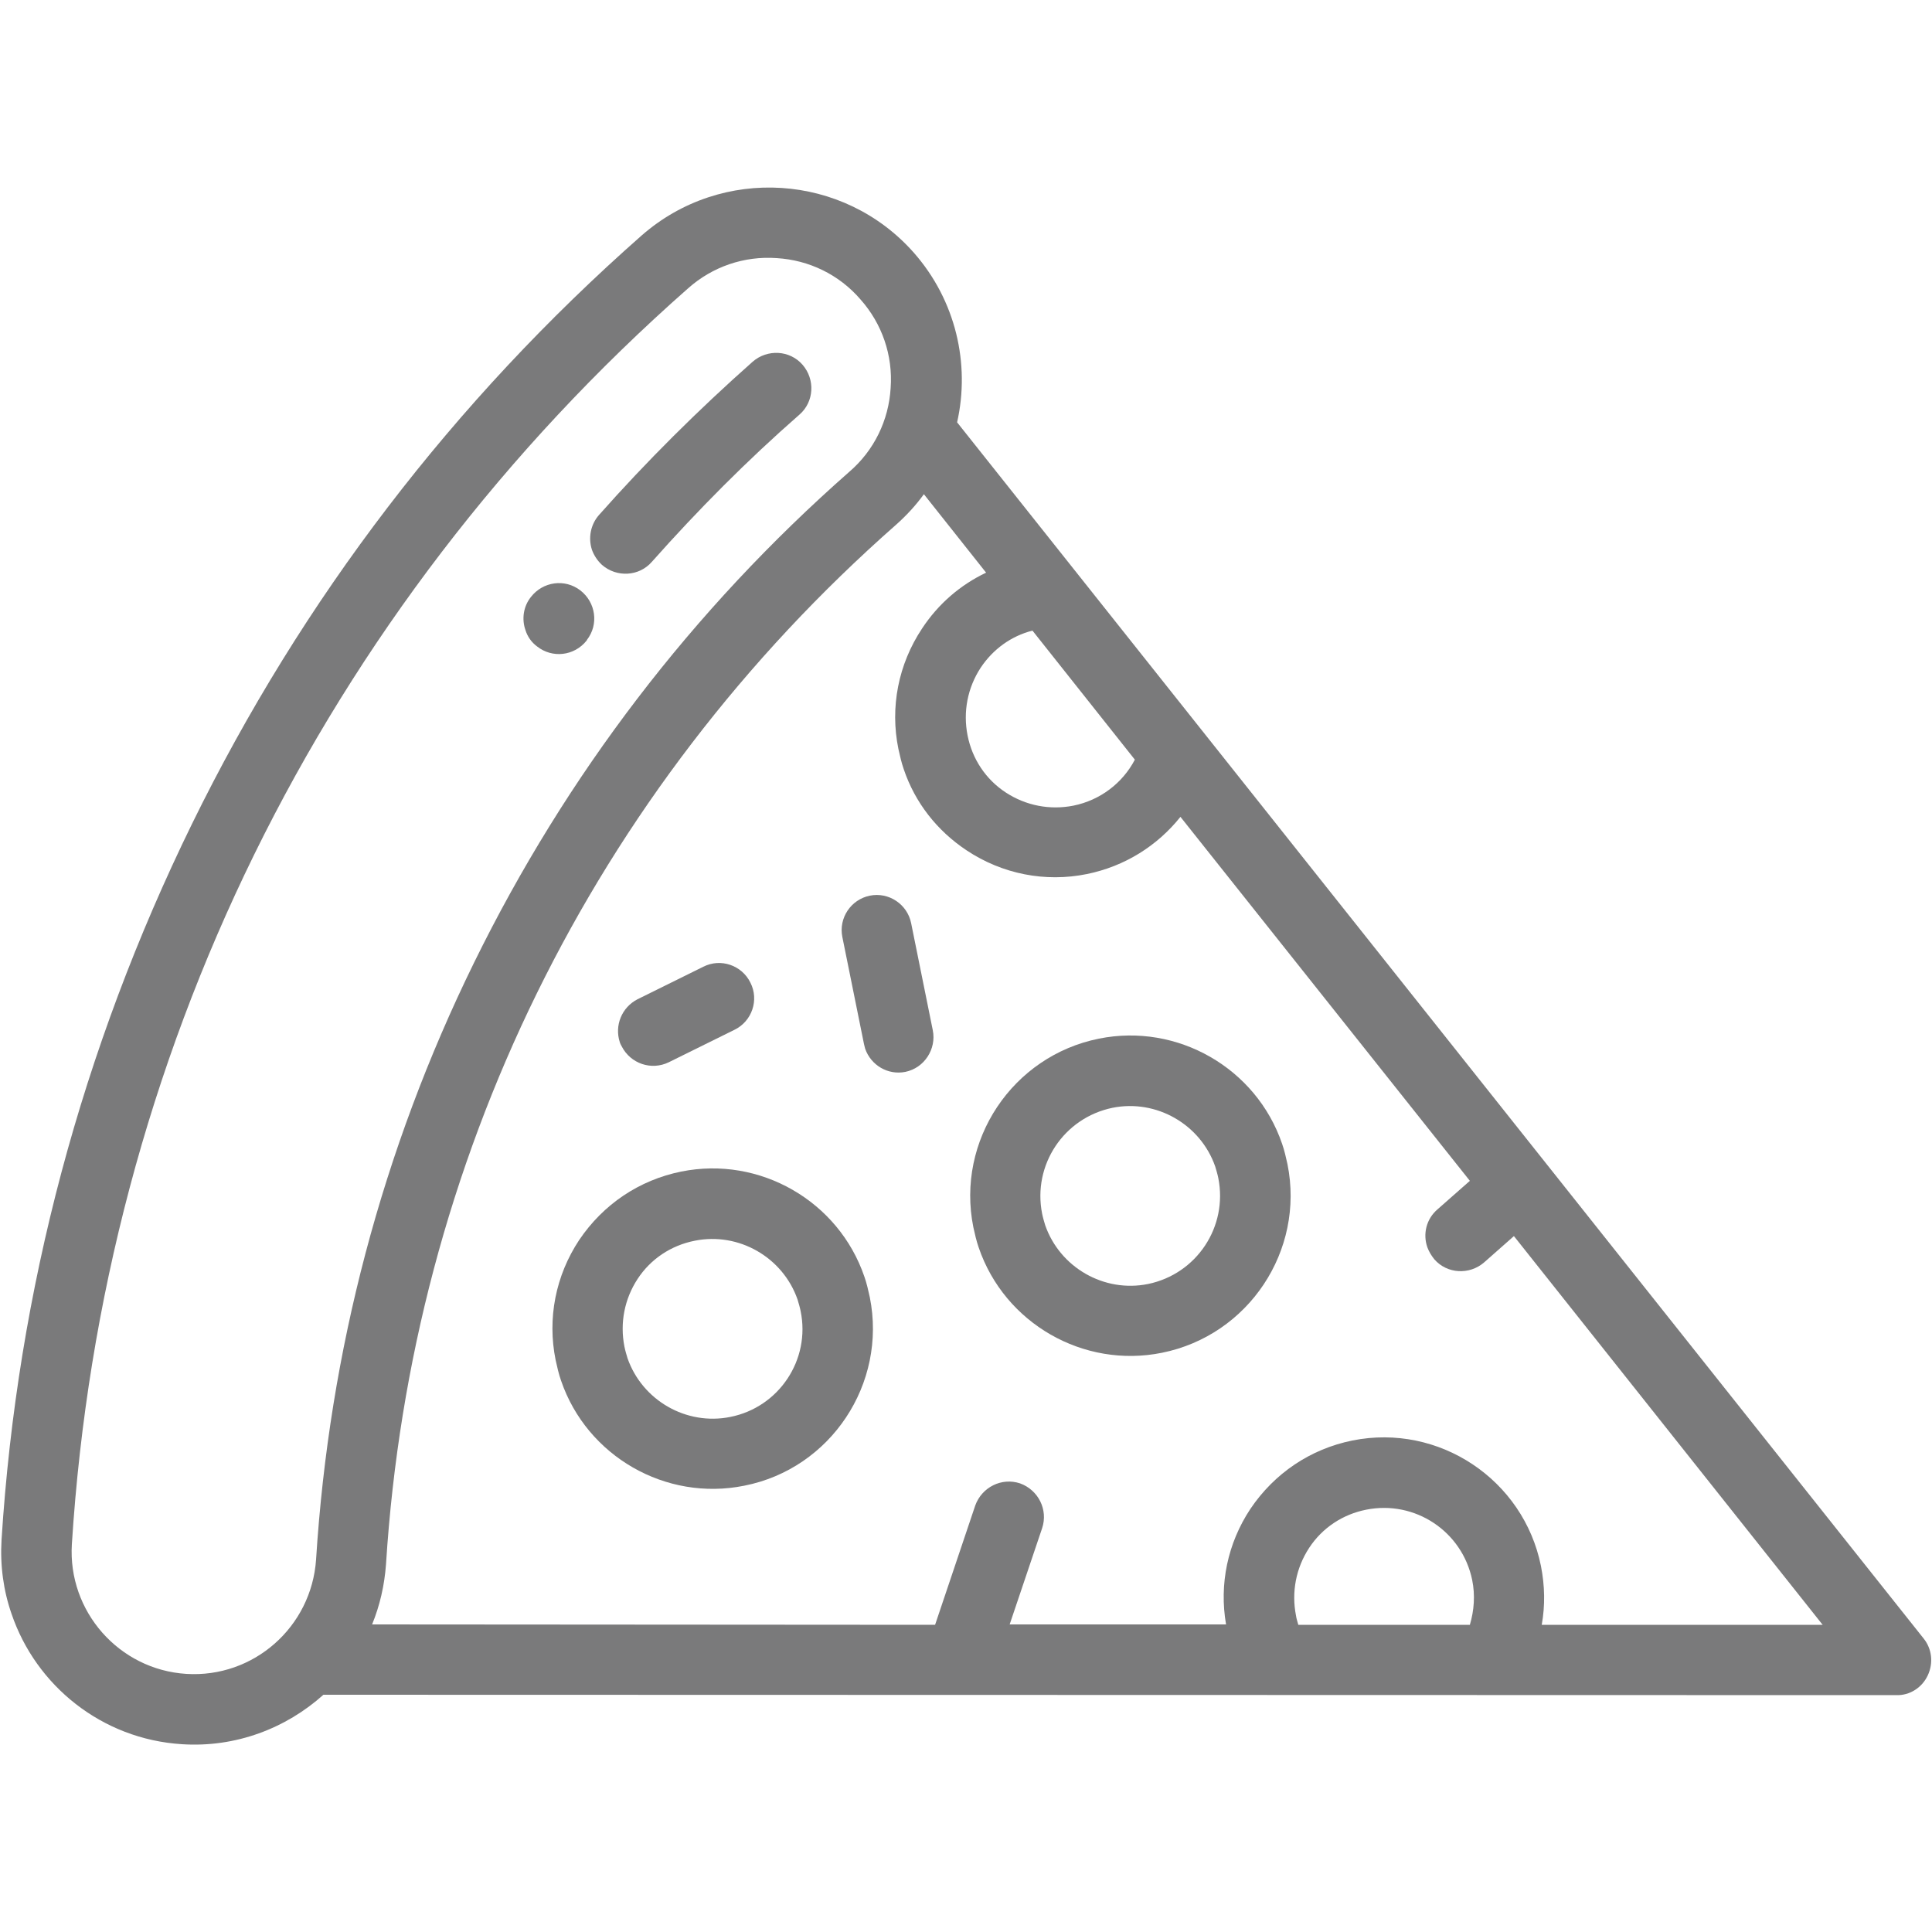
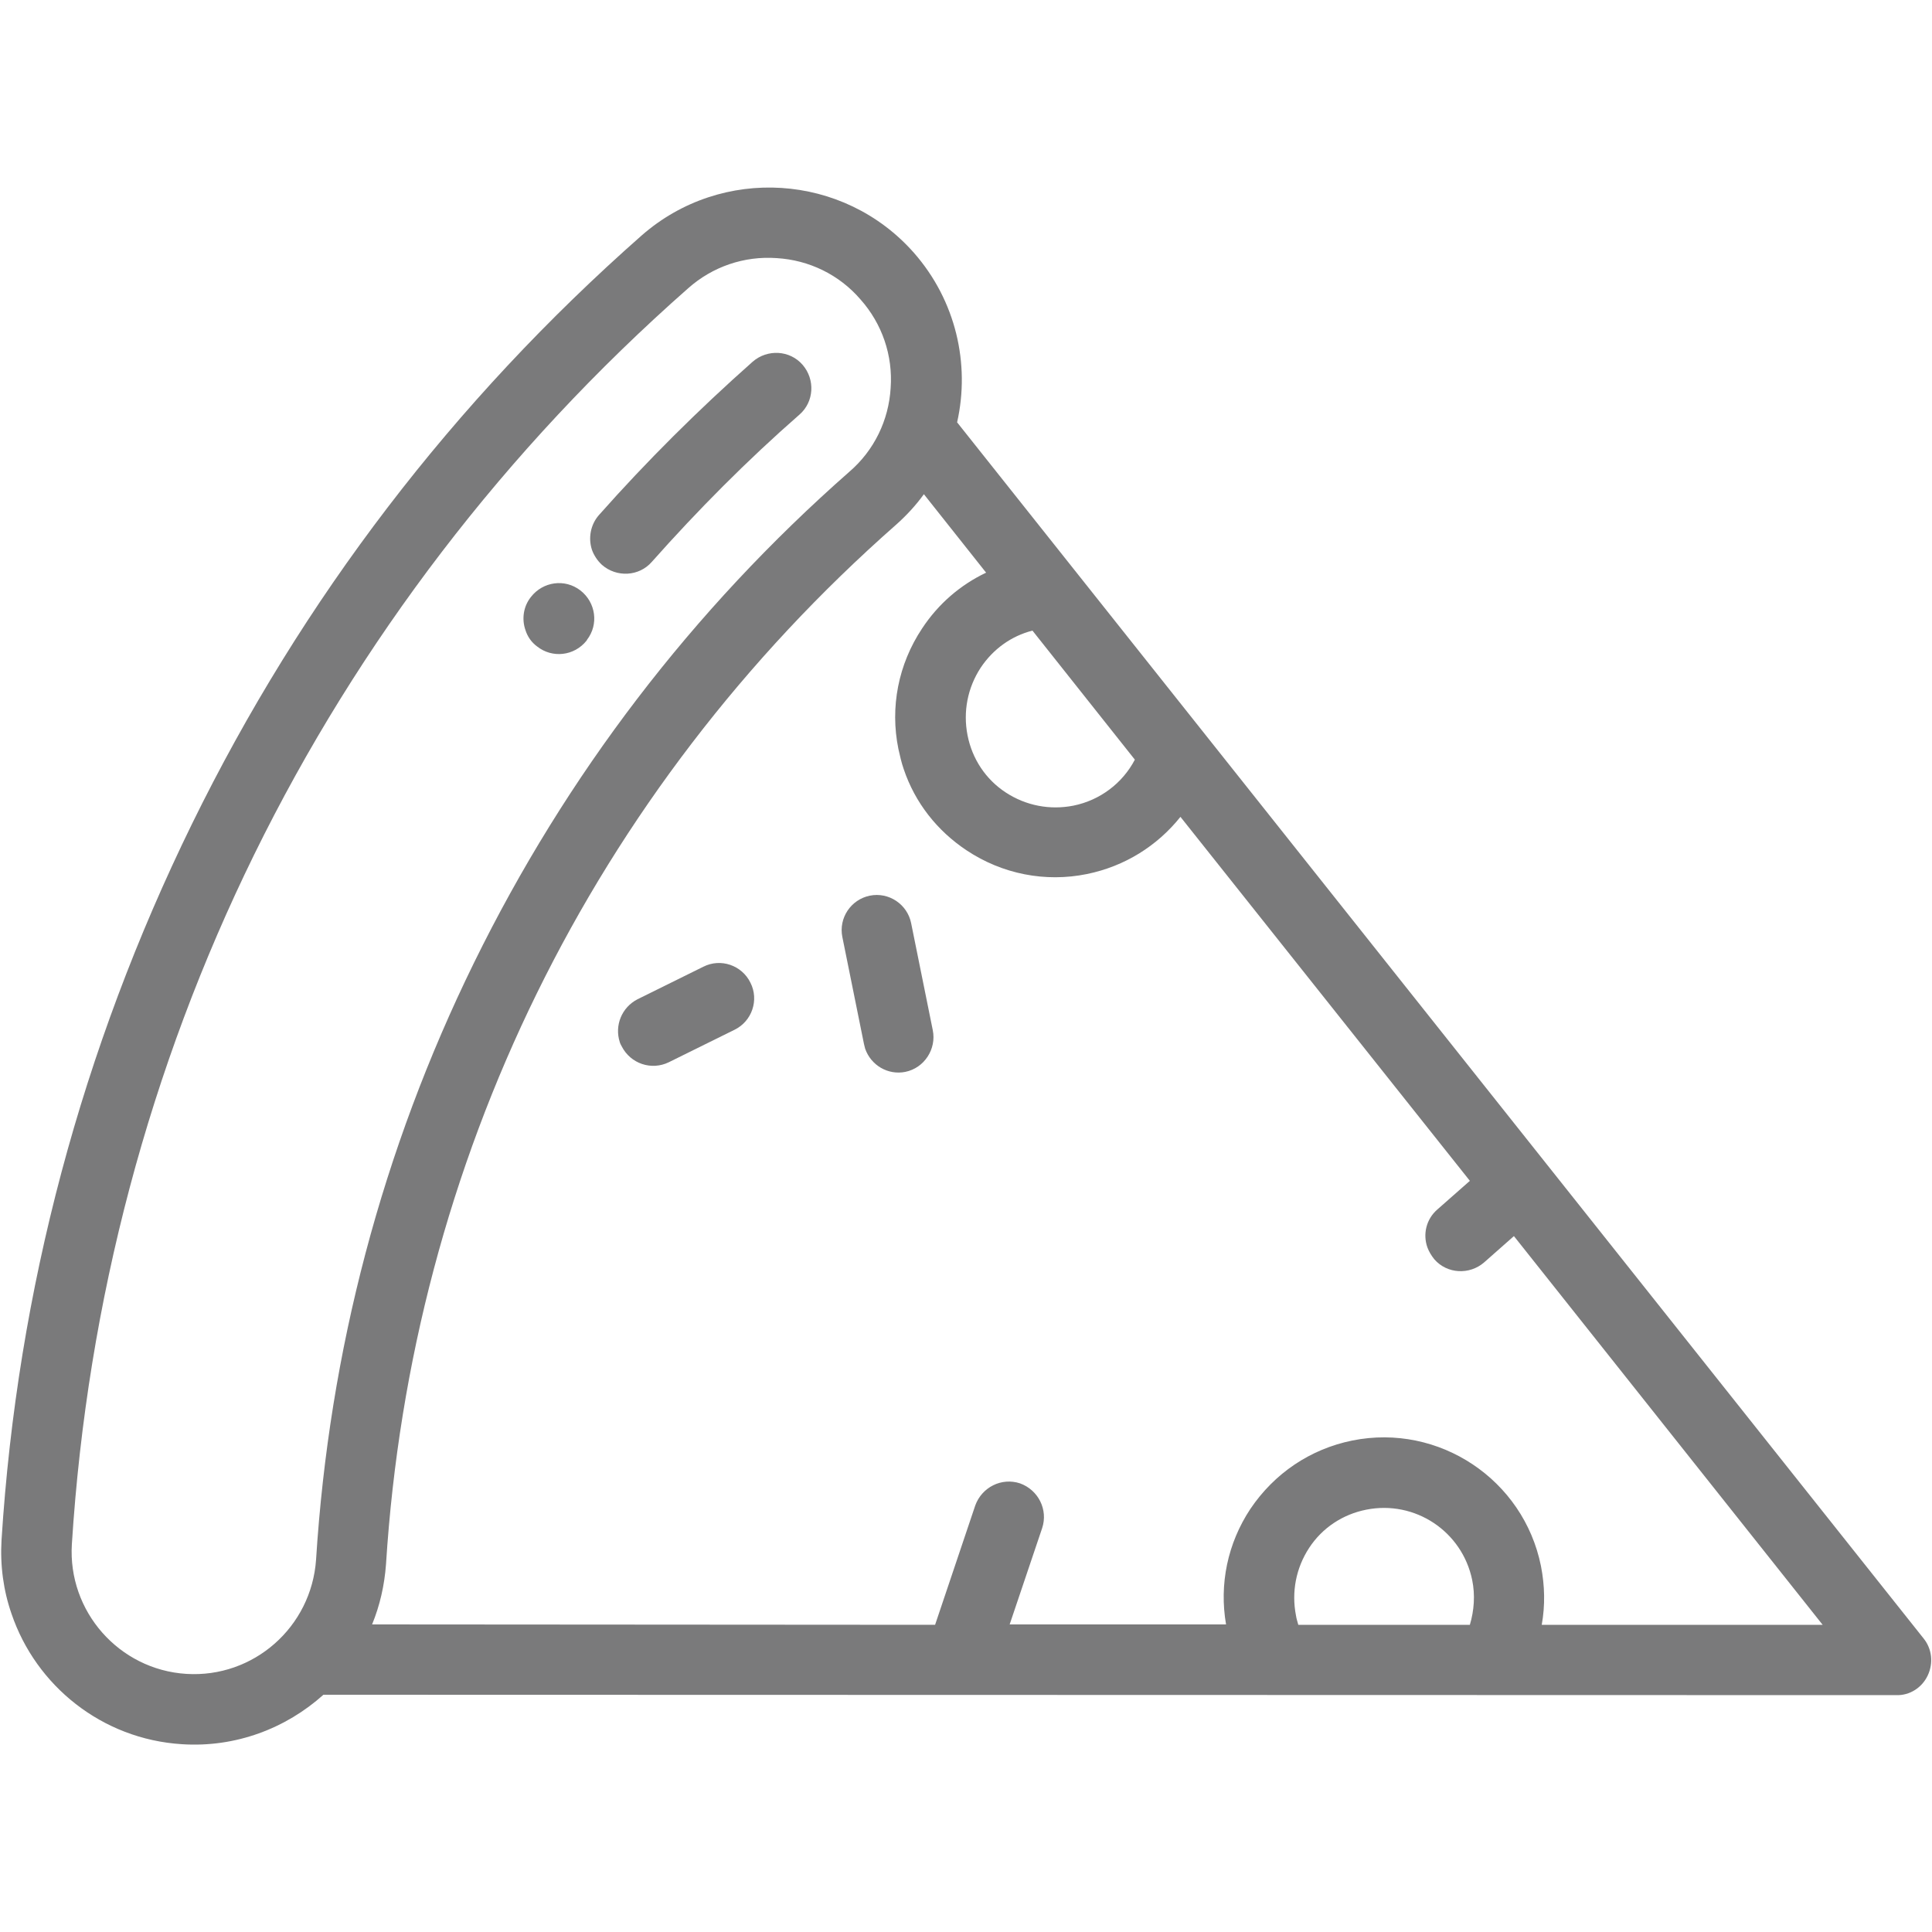
<svg xmlns="http://www.w3.org/2000/svg" version="1.1" x="0px" y="0px" width="500px" height="500px" viewBox="0 0 500 500" style="enable-background:new 0 0 500 500;" xml:space="preserve">
  <style type="text/css">
	.st0{display:none;}
	.st1{display:inline;}
	.st2{fill:#7A7A7B;}
</style>
  <g id="vis" class="st0">
    <g class="st1">
      <g>
        <path class="st2" d="M485.8,13.2C477.1,4.5,461,0,439.9,0c-14.7,0-31.8,2.2-50.5,6.5c-47.7,11.2-98.6,34.8-139.6,65l-1.8,1.3     l-1.7-1.4c-21.1-17.1-49.8-22.2-85.5-15.1C140,60.5,122.3,73.5,108.5,95c-11.1,17.2-19.9,39.8-26.1,67.3     c-10.1,44.3-10.2,85.9-10.2,87.6c0,3.4,1.4,6.6,4,8.9c2.6,2.3,5.9,3.4,9.3,3c0.2,0,23.4-2.5,46.6,1.4l2.9,0.5l-0.5,2.8     c-3.4,19.6-5.6,39.9-6.6,60.2l-0.1,2l-1.9,0.6c-14.7,4.9-55.1,15-111.5,3.7c-0.8-0.2-1.6-0.2-2.4-0.2c-2.7,0-5.4,0.9-7.6,2.7     c-2.8,2.3-4.4,5.6-4.4,9.2c0,30.5,9.9,57.2,27.2,73.2c18.9,17.5,37.3,36,54.8,54.8c16.1,17.3,42.7,27.2,73.2,27.2     c3.6,0,7-1.6,9.2-4.4c2.3-2.8,3.2-6.4,2.5-9.9c-11.3-56.4-1.2-96.7,3.7-111.5l0.6-1.9l2-0.1c12.9-0.6,25.9-1.7,38.6-3.3l2.7-0.3     l0.5,2.7c6.4,36,24.1,65.4,24.9,66.7c2.7,4.4,7.9,6.6,13,5.4c3.3-0.8,82.2-20.3,106.1-77.7c7.4-17.8,11.8-36.6,12.8-54.4l0.1-1.3     l1-0.8c33.8-26.6,65.5-67.1,89.3-114c21.6-42.8,35.3-88.1,37.5-124.3C501.3,43.8,496.5,23.9,485.8,13.2z M99.5,237.1l-3.1,0.1     l0.2-3.1c1.1-19.7,4.7-57.7,16-91.7c12.3-37,30.1-58,52.9-62.6c24.8-5,45-2.9,60,6.2l3.4,2l-3,2.6c-6.1,5.3-12,10.8-17.5,16.3     c-31.6,31.6-54.5,75.5-68,130.7l-0.6,2.6l-2.6-0.5C122.8,237.3,108.8,237,99.5,237.1z M145.2,376.3c-5.3,20-10.5,52.7-4.8,95.1     l0.5,3.9l-3.8-0.6c-16.1-2.7-29-9-37.5-18.1c-17.9-19.3-36.8-38.2-56.1-56.1c-9.1-8.5-15.3-21.4-18.1-37.5l-0.6-3.8l3.9,0.5     c42.5,5.7,75.2,0.5,95.2-4.8l3.5-0.9l0.1,4c0.1,4.3,0.2,7.7,3.6,11.1c3.4,3.4,7,3.5,10.8,3.6l4.3,0.1L145.2,376.3z M344.5,333.5     c-1.8,7.7-4.4,15.4-7.5,23c-3.2,7.6-7.9,14.9-14.1,21.7c-6.2,6.8-13.9,13.2-23.1,19.1c-15,9.6-30.8,15.9-41.3,19.5l-2.4,0.8     l-1.1-2.3c-5.5-11.2-12.7-28.5-16.2-47.6l-0.5-2.8l2.8-0.5c37.5-7.2,71-18.6,99.3-34l5.7-3.1L344.5,333.5z M428.5,206.8     c-21.7,36.3-49.9,69-75.4,87.4c-12.6,9.1-26.9,17.2-42.8,24.1c-15.9,7-33.3,12.9-52.2,17.6c-32.7,8.3-68.7,12.7-104.1,12.9     l-2.9,0l0-2.9c0.2-28.8,3.2-72.9,16.9-118.9c12.9-43.4,32.2-78.1,57.3-103.2c19.4-19.4,42.2-37,67.9-52.3l3.2-1.9l1,3.6     c7.6,26.4,25.4,54.5,50,79.1c24.6,24.6,52.9,42.4,79.5,50.2l3.6,1L428.5,206.8z M475.5,73.1c-2.6,31.5-14.4,70.4-32.3,106.7l-1,2     l-2.2-0.5c-23.9-4.9-51.5-21.6-75.6-45.6c-24.1-24.1-40.8-51.6-45.8-75.6l-0.5-2.2l2-1c62.3-30.7,107.8-33.1,120.3-33.1     c16.3,0,25.4,3.2,28.4,6.2C473.5,34.6,477.6,48.3,475.5,73.1z" />
      </g>
      <g>
        <path class="st2" d="M407.4,85.6c-3.8,2.8-8.6,3.1-12.7,0.9c-2.7-1.4-4.8-4-5.8-7c-0.9-3.1-0.6-6.3,0.9-9.2     c1.4-2.8,4.1-5,7.4-5.8c1-0.3,2.1-0.4,3.1-0.4c2.3,0,4.6,0.7,6.6,2c2.6,1.7,4.4,4.4,5.1,7.6C412.9,78.4,411.1,82.8,407.4,85.6z" />
      </g>
    </g>
  </g>
  <g id="sla" class="st0">
    <g class="st1">
      <g>
        <g>
          <path class="st2" d="M481.2,233.5c-5.2-6.4-7-15-4.9-22.9c12.4-46.9-6.7-96.1-47.5-122.4c-35.5-22.9-80.2-23.9-116.7-2.7      c-4.5,2.6-6,8.4-3.4,12.9c1.3,2.2,3.3,3.7,5.8,4.4c2.4,0.6,5,0.3,7.2-1C352,84.2,389.1,85,418.6,104      c33.9,21.9,49.7,62.7,39.4,101.7c-3.6,13.7-0.5,28.5,8.4,39.6c20.5,25.6,22.4,61.3,4.6,88.9c-22.1,34.3-57.8,34.7-59.2,34.7      c-0.2,0-32.8,2.4-74.5,15.4c-24,7.5-46.4,17-66.7,28.3c11.8-21.4,22.8-41.9,32.9-60.9c30-14,61-21.7,92.2-22.8      c5.2-0.2,9.3-4.6,9.1-9.8c-0.2-5.2-4.5-9.3-9.8-9.1c-26.1,0.9-52.2,6.2-77.8,15.5c10.2-19.7,19-37.4,26.4-52.8      c16-4.9,33.1-7.6,51-8.2c2.5-0.1,4.9-1.1,6.6-3c1.7-1.8,2.6-4.2,2.5-6.8c-0.2-5.2-4.6-9.3-9.7-9.1c-11.5,0.4-22.8,1.6-33.7,3.6      c8.5-14.2,12.9-30.1,13.2-47.3c0.5-41-25.1-77.5-63.7-91c-7.8-2.7-13.9-9-16.3-16.9c-14.4-46.3-56.6-77.9-105.1-78.6      c-20-0.3-39.6,4.8-56.9,14.7c-2.2,1.2-3.8,3.3-4.4,5.7c-0.7,2.4-0.3,5,0.9,7.2c1.2,2.2,3.3,3.8,5.7,4.4c2.4,0.7,5,0.3,7.2-0.9      c14.3-8.2,30.6-12.4,47.2-12.2c40.3,0.5,75.4,26.8,87.4,65.3c4.2,13.5,14.7,24.4,28.2,29.1c31,10.8,51.5,40.1,51.1,72.9      c-0.6,41.1-30.6,60.1-31.9,60.9c-0.2,0.1-26.4,19.2-55,52.6c-16.4,19.1-30.3,39-41.6,59.4c-1.4-24.2-2.9-47.4-4.4-68.9      c18-27.9,40.2-50.9,66.1-68.4c2.1-1.4,3.5-3.6,4-6c0.5-2.5,0-5-1.5-7.1c-1.4-2.1-3.5-3.5-6-4c-2.5-0.5-5,0-7.1,1.4      c-21.6,14.6-41,32.9-57.8,54.5c-1.1-13.3-2.2-25.8-3.4-37.2c-0.8-7.5-1.5-14.8-2.3-21.6c10.9-12.5,24-24,38.9-34      c2.1-1.4,3.5-3.5,4-6c0.5-2.5,0-5-1.4-7.1c-1.4-2.1-3.5-3.5-6-4c-2.5-0.5-5,0-7.1,1.4c-11.5,7.7-22.1,16-31.6,24.5      c-1.2-8.7-2.5-16.4-3.8-22.9c-4.3-22.4-9-35.4-20.1-35.6h-0.2c-11,0-16,12.8-20.9,35c-1.5,6.6-3,14.6-4.5,23.7      c-9.2-9.4-19.5-18.3-30.8-26.3c-2.1-1.5-4.6-2-7-1.6c-2.5,0.4-4.7,1.8-6.1,3.8c-1.5,2.1-2,4.6-1.6,7.1s1.8,4.7,3.8,6.1      c14.6,10.4,27.4,22.2,38,35.1c-1,6.8-1.9,14.1-2.9,21.5c-1.4,11.4-2.9,23.9-4.4,37.1c-16.2-22-35.1-40.8-56.2-56      c-2-1.5-4.5-2.1-7-1.6c-2.5,0.4-4.7,1.8-6.2,3.8c-1.5,2.1-2,4.6-1.6,7c0.4,2.5,1.8,4.7,3.8,6.1c25.4,18.2,47,41.8,64.2,70.1      c-2.2,21.5-4.3,44.6-6.3,68.9c-10.8-20.8-24.2-41.1-39.9-60.5c-27.5-33.8-52.8-53.5-53-53.7c-0.2-0.1-0.3-0.2-0.5-0.3      c-1.2-0.8-30.8-20.7-30.2-61.7c0.4-32.8,21.8-61.5,53-71.5c13.6-4.3,24.4-14.9,28.9-28.3c4.2-12.2,10.7-23.3,19.5-32.9      c3.5-3.8,3.3-9.8-0.6-13.4c-1.9-1.7-4.3-2.6-6.8-2.5c-2.5,0.1-4.8,1.2-6.6,3C93.8,63.1,85.8,76.4,80.8,91.2      c-2.6,7.8-8.9,13.9-16.8,16.4C25,120-1.6,155.8-2.1,196.8c-0.7,49.3,34.1,74.6,38.4,77.5c1.3,1,24.8,19.8,50,50.8      c41.5,51.2,56.6,97.2,62,126.9c2.8,15.3,15.4,26.9,30.9,28.3c5,2.7,10.7,4.1,16.4,4.1c9.4,0,18.5-3.9,25-10.6      c72.8-75.8,188.4-85.9,191.6-86.1c5.2-0.1,48.2-2.1,74.9-43.4c10.2-15.8,15.2-33.7,15.2-51.5      C502.1,271.8,495.1,250.8,481.2,233.5z M209,410.9c-2.5,6.4-4.6,12.8-6.6,19.2c-1.9,6.4-3.5,12.7-4.8,19      c-1.5,7.3-8,12.5-15.4,12.5H182c-7.5-0.1-13.9-5.5-15.2-12.9c-2.3-12.7-5.8-25.7-10.3-38.6c2.7-35.4,8.3-103,15.4-161.2      c5.9-48,10.7-72.9,14.2-85.7c3.1,12.9,7.3,37.9,11.8,86.1C203.5,307.7,207.2,375.4,209,410.9z M215.7,452.1      c7.1-31.3,29.1-98,94.7-155c-25.6,50.8-56.7,107.1-73.6,137.4C229.3,440,222.3,446,215.7,452.1z" />
        </g>
      </g>
    </g>
  </g>
  <g id="vlees" class="st0">
    <g class="st1">
      <g>
-         <path class="st2" d="M443.2,79.7c-36.4-36.1-84-56-134.3-56h-0.8c-44.1,0.2-85.4,14.9-119.4,42.5     c-32.5,26.4-55.8,63.1-65.6,103.4c-4.7,19.4-20.3,34.1-39.7,37.4c-23.2,3.9-44.1,15.7-58.9,33.2c-16.1,19-24.4,44-24.2,72.3     c-0.1,40.8-0.2,44.5-0.2,46.4c0,1.4,0,1.4,0,21.4v17.9c0,43.1,35.1,78.1,78.1,78.1h230.6c47.5,0,96.8-14.7,135.3-40.4     c34.4-22.9,55.8-51.8,55.8-75.3c0,0,0-144.7,0-146.1C499.9,163.9,479.7,116,443.2,79.7z M481.5,360.6c0,17.6-19.7,41.8-50.2,61.5     c-20.6,13.3-64,35.7-122.5,35.7H78.3c-32.9,0-59.7-26.8-59.7-59.7v-4.7c0-5.7,0-5.7,0-9.8l0.1-18.2l9.9,10.2     c19,19.5,44.5,30.3,71.7,30.3h208.5c66.1,0,126.6-33.4,161.9-89.4l10.7-17V360.6z M431.1,336.8c-32.6,32.7-76,50.7-122.2,50.7     H100.3c-42.6,0-78.4-33.3-81.5-75.7l0-0.2v-0.2c0.1-23.4,6.9-43.8,19.7-59.1c12-14.3,28.6-23.7,48-26.9     c13.3-2.3,25.3-8.4,34.8-17.3c9.5-8.9,16.5-20.6,19.7-33.9c18.8-77.3,87.5-131.5,167.1-131.8h0.7c45.5,0,88.7,18.1,121.5,50.9     c32.9,32.8,51,75.9,51.1,121.4C481.6,260.7,463.7,304.2,431.1,336.8z" />
-       </g>
+         </g>
      <g>
        <path class="st2" d="M310,81.4c-29.1,0-56.6,8.9-79.7,25.7c-22.3,16.3-39.1,38.8-48.4,65.1c-16.5,46.4-53.2,81.7-98.3,94.2     c-20.7,5.8-30.8,19.4-30.8,41.6c0,24.8,20.2,44.9,44.9,44.9h131.5c69.1,0,83.9,0,86.2-0.1c0.1,0,0.2,0,0.3,0l0.6-0.1     c72.5-3.4,129.4-63,129.4-135.6C445.8,142.3,384.9,81.4,310,81.4z M314.1,334.4l-0.1,0c-0.7,0.1-0.8,0.1-44.4,0.1h-38l-133.8,0     c-14.6,0-26.4-11.9-26.4-26.4c0-15.9,6.3-20.8,17.2-23.8c25.4-7.1,48.5-20.5,67.5-38.7c19-18.2,34-41.1,43.2-67.2     c16.9-47.7,60.4-78.5,110.7-78.5c64.7,0,117.3,52.6,117.3,117.3C427.3,280.7,377.6,332.2,314.1,334.4z" />
      </g>
      <g>
        <path class="st2" d="M325.2,148.6c-22.8,0-41.3,18.5-41.3,41.3s18.5,41.3,41.3,41.3c22.7,0,41.3-18.5,41.3-41.3     S347.9,148.6,325.2,148.6z M325.2,212.7c-12.6,0-22.8-10.2-22.8-22.8c0-12.6,10.2-22.8,22.8-22.8c12.6,0,22.8,10.2,22.8,22.8     C348,202.4,337.8,212.7,325.2,212.7z" />
      </g>
    </g>
  </g>
  <g id="pizza">
    <g>
      <g>
        <g>
          <path class="st2" d="M498.9,433.6c1.5-3.2,1.1-6.9-1.1-9.6L247.7,109.3c3.4-15.1-0.3-31.5-11.2-43.9      c-18.2-20.6-49.7-22.6-70.4-4.5C117.4,103.8,78.2,155,49.7,213.2S4.5,333.8,0.4,398.5C0,405.2,0.9,411.7,3,417.7      c6.3,18.5,23.3,32.4,44.1,33.7c13.9,0.9,26.9-4.1,36.6-12.8l407.1,0.1C494.2,438.8,497.4,436.8,498.9,433.6z M267.2,163.2      l26.5,33.4c-3.2,6.1-9,10.5-15.9,11.9c-6.1,1.2-12.3,0-17.5-3.4c-5.2-3.4-8.7-8.7-9.9-14.8c-1.2-6.1,0-12.3,3.4-17.5      C257,168,261.7,164.6,267.2,163.2z M48.2,433.2c-17.4-1.1-30.7-16.2-29.6-33.6c8-126.1,64.7-241.5,159.5-325      c6.3-5.6,14.5-8.4,22.9-7.8c8.4,0.5,16.2,4.3,21.7,10.7c5.6,6.3,8.4,14.5,7.8,22.9c-0.5,8.4-4.3,16.2-10.7,21.7      c-40.6,35.7-73.3,78.5-97.1,127S85.2,349.7,81.8,403.6C80.6,421.1,65.6,434.3,48.2,433.2z M336,420.5c-0.2-0.8-0.5-1.6-0.6-2.4      c-1.2-6.1,0-12.3,3.4-17.5c3.4-5.2,8.7-8.7,14.8-9.9c12.6-2.5,24.8,5.6,27.4,18.2c0.8,3.9,0.5,7.9-0.6,11.6L336,420.5z       M399,420.5c0.9-5,0.8-10.1-0.2-15.2c-4.5-22.4-26.4-37-48.8-32.5c-10.9,2.2-20.2,8.5-26.4,17.7c-5.9,8.9-8.1,19.5-6.3,29.9      l-56,0l8.4-24.9c1.6-4.8-1-9.9-5.7-11.6c-4.8-1.6-9.9,1-11.6,5.7L242,420.5l-145.7-0.1c2-4.9,3.2-10.1,3.6-15.6      c6.6-104.4,53.5-199.9,132-269c2.7-2.4,5.1-5,7.2-7.9l16.1,20.3c-6.7,3.2-12.4,8.1-16.6,14.5c-6.1,9.2-8.3,20.3-6.1,31.1      c0.4,1.8,0.8,3.6,1.4,5.3c2.9,8.6,8.6,15.9,16.3,21c9.2,6.1,20.3,8.3,31.1,6.1c9.8-2,18.2-7.3,24.2-14.8l74.9,94.2l-8.4,7.4      c-2.9,2.5-3.8,6.4-2.6,9.8c0.4,1.1,1,2.1,1.8,3.1c3.3,3.8,9.1,4.1,12.9,0.8l7.7-6.8l79.9,100.6L399,420.5z" />
        </g>
      </g>
      <g>
        <g>
-           <path class="st2" d="M151.8,165.8c0,0,0.1-0.1,0.1-0.2c3.1-4,2.3-9.7-1.7-12.8c-4-3.1-9.7-2.3-12.8,1.7c-2,2.5-2.4,5.8-1.4,8.6      c0.5,1.6,1.5,3.1,3,4.2C142.9,170.4,148.6,169.8,151.8,165.8z" />
+           <path class="st2" d="M151.8,165.8c0,0,0.1-0.1,0.1-0.2c3.1-4,2.3-9.7-1.7-12.8c-4-3.1-9.7-2.3-12.8,1.7c-2,2.5-2.4,5.8-1.4,8.6      c0.5,1.6,1.5,3.1,3,4.2C142.9,170.4,148.6,169.8,151.8,165.8" />
        </g>
      </g>
      <g>
        <g>
          <path class="st2" d="M168.7,145.4c11.9-13.4,24.7-26.3,38.2-38.1c3.8-3.3,4.1-9.1,0.8-12.9c-3.3-3.8-9.1-4.1-12.9-0.8      c-14,12.4-27.4,25.7-39.8,39.7c-2.2,2.5-2.8,6-1.8,9c0.5,1.4,1.4,2.8,2.6,3.9C159.6,149.5,165.4,149.2,168.7,145.4z" />
        </g>
      </g>
      <g>
        <g>
-           <path class="st2" d="M333.2,301.3c-0.4-1.8-0.8-3.6-1.4-5.3c-6.7-19.6-27.1-31.3-47.4-27.2c-22.4,4.5-37,26.4-32.5,48.8      c0.4,1.8,0.8,3.6,1.4,5.3c6.7,19.6,27.1,31.3,47.4,27.2C323.1,345.6,337.7,323.7,333.2,301.3z M297.1,332.3      c-11.4,2.3-22.8-4.3-26.6-15.2c-0.3-1-0.6-2-0.8-3c-2.5-12.6,5.6-24.8,18.2-27.4c11.4-2.3,22.8,4.3,26.6,15.2c0.3,1,0.6,2,0.8,3      C317.8,317.5,309.7,329.7,297.1,332.3z" />
-         </g>
+           </g>
      </g>
      <g>
        <g>
-           <path class="st2" d="M225.1,335.7c-0.4-1.8-0.8-3.6-1.4-5.3c-6.7-19.6-27.1-31.3-47.4-27.2c-10.9,2.2-20.2,8.5-26.4,17.7      c-6.1,9.2-8.3,20.3-6.1,31.1c0.4,1.8,0.8,3.6,1.4,5.3c6.7,19.6,27.1,31.3,47.4,27.2C215,380.1,229.6,358.1,225.1,335.7z       M189,366.7c-11.4,2.3-22.8-4.3-26.6-15.2c-0.3-1-0.6-2-0.8-3c-1.2-6.1,0-12.3,3.4-17.5s8.7-8.7,14.8-9.9      c11.4-2.3,22.8,4.3,26.6,15.2c0.3,1,0.6,2,0.8,3C209.8,351.9,201.6,364.2,189,366.7z" />
-         </g>
+           </g>
      </g>
      <g>
        <g>
          <path class="st2" d="M241.4,266.6l-5.6-27.7c-1-4.9-5.8-8.1-10.7-7.1c-4.9,1-8.1,5.8-7.1,10.7l5.6,27.7c0.1,0.4,0.2,0.8,0.3,1.2      c1.5,4.3,5.9,6.9,10.4,6C239.2,276.4,242.4,271.5,241.4,266.6z" />
        </g>
      </g>
      <g>
        <g>
          <path class="st2" d="M173.1,274.9l17-8.4c4.5-2.2,6.4-7.7,4.1-12.2c-2.2-4.5-7.7-6.4-12.2-4.1l-17,8.4c-4.1,2.1-6,6.8-4.6,11.1      c0.1,0.4,0.3,0.7,0.5,1.1C163.2,275.3,168.6,277.1,173.1,274.9z" />
        </g>
      </g>
    </g>
  </g>
  <g id="vegetarisch" class="st0">
    <g class="st1">
-       <path class="st2" d="M499.6,35.7c-1.3-5.3-6.5-7.1-6.8-7.1l-0.1,0c-58-21.9-118.2-26.2-169.5-12c-44,12.1-81.3,41-102.3,79    c-19.8,35.9-23.1,75.6-8.8,106.1c8.7,18.5,23.1,34.2,41.5,45.2l0.7,0.4l0,0.8c-0.2,4.3-0.3,8.4-0.3,12.5V360l-2.6-4.1    c-6-9.3-13-18.3-20.8-26.8l-0.6-0.7l0.3-0.8c7-17.6,7.9-37.2,2.4-55.2c-6.8-22.5-21.8-40.2-43.2-51.2c-29-14.9-69-16.6-104.6-4.4    c-56.9,19.4-82.3,56.7-83.3,58.3c-2,2.9-2.3,6.6-0.8,9.9c1.4,3.2,4.4,5.4,7.9,5.9c26,3.6,39.5,19.9,55.1,38.9    c17.7,21.5,37.8,45.8,78.8,50.7c3.3,0.4,6.6,0.6,9.9,0.6c24.6,0,47.8-11,63.9-30.1c0.5-0.6,0.9-1.2,1.4-1.8l1.6-2.1l1.1,1.3    c15.4,18.2,26.3,38.1,31.7,57.6c0.3,1.1,0.9,2.2,1.6,3.3l0.3,0.4v71.8c0,5.6,4.6,10.2,10.2,10.2c5.6,0,10.2-4.6,10.2-10.2V260.6    c0-0.4,0-0.9,0-1.3l0-2.7l1.9,0.6c11.1,3.6,22.5,5.5,34,5.5c3.1,0,6.3-0.1,9.3-0.4c43.6-3.9,80.5-34.7,98.6-82.6    c1.6-4.2,3.1-8.8,4.8-13.9c0.8-2.6,0.6-5.4-0.7-7.8c-1.3-2.4-3.4-4.2-6-5c-5.4-1.7-11.1,1.3-12.8,6.7c-1.5,4.8-2.9,8.9-4.4,12.8    c-15.2,40.3-45.6,66.3-81.2,69.4c-13.7,1.2-27.9-1-41.3-6.5l-1-0.4l0.1-1.1c7.8-78,49.1-100.3,50.8-101.2c5-2.5,7.1-8.6,4.6-13.7    c-1.2-2.4-3.3-4.3-5.9-5.2c-2.6-0.9-5.4-0.7-7.8,0.5c-2,1-49,25-60.8,107.1l-0.4,2.5l-1.9-1.5c-10.4-8.2-18.6-18.4-23.8-29.5    c-11.6-24.6-8.5-57.3,8.2-87.5c18.4-33.3,51.1-58.5,89.9-69.2c41.5-11.5,88.9-9.8,137,4.7l2.5,0.7l-1.9,1.7    c-16.1,14.1-28.8,29.9-38,46.9c-2.7,5-0.8,11.2,4.2,13.8c1.5,0.8,3.2,1.2,4.8,1.2c3.8,0,7.2-2.1,9-5.4    c10.6-19.9,27.1-37.8,48.9-53.4C498.8,44.1,500.5,39.8,499.6,35.7z M214.4,310.3l-0.5,2.3l-1.8-1.5c-25-21.4-53.5-35.6-80.2-39.9    c-5.6-0.9-10.8,2.9-11.7,8.4c-0.4,2.7,0.2,5.4,1.8,7.6c1.6,2.2,4,3.7,6.7,4.1c25.1,4.1,51.9,18.3,75.4,40l0.9,0.8l-0.7,1    c-1.3,1.8-2.4,3.3-3.6,4.7c-12.3,14.7-29.5,22.8-47.9,22.8c-2.5,0-5.1-0.2-7.7-0.5c-32.9-3.9-48.7-23.1-65.4-43.4    c-12.6-15.2-26.8-32.5-49-41.2l-2.1-0.8l1.6-1.5c11.5-11.3,31.5-26.9,61.4-37.1c30.5-10.4,64.4-9.1,88.6,3.3    c16.7,8.6,27.8,21.7,33,39C216.4,288.7,216.8,299.7,214.4,310.3z" />
-     </g>
+       </g>
  </g>
  <g id="pasta" class="st0">
    <g class="st1">
      <g>
        <g>
          <g>
-             <path class="st2" d="M478.4,311.9c-6.3-8.3-5-19.5,2.9-26.1c0.9-0.7,1.8-1.5,2.6-2.2c9.9-8.4,15.6-20.7,15.6-33.7       c0-13-5.7-25.3-15.6-33.7c-0.9-0.7-1.7-1.5-2.6-2.2c-7.9-6.6-9.2-17.9-2.9-26.1l2-2.7c7.7-10.2,10.4-23.2,7.4-35.7       c-3.1-13.3-12-24.1-24.9-30.6c-10.3-5.1-14.5-16-10-26c6.5-14.5,4.4-29.1-5.6-38.1c-18-16.3-49.6-7.7-73.2,5.8       c-32.3,18.5-68.1,53-106.5,102.3c-4.3,5.5-10.8,8.7-17.8,8.7c-7,0-13.5-3.2-17.8-8.7c-38.4-49.3-74.2-83.7-106.5-102.3       C108.5,51,92.1,46,78.4,46c-10.6,0-19.6,2.9-26.2,8.9c-9.9,9-12,23.6-5.5,38.1c4.5,10.1,0.1,20.9-10.7,26.3       c-12.3,6.2-21.2,17.3-24.3,30.4c-2.9,12.4-0.2,25.4,7.5,35.6l2,2.7c6.3,8.3,5,19.5-2.9,26.1c-0.9,0.7-1.8,1.5-2.6,2.2       C5.7,224.6,0,236.9,0,249.9c0,13,5.7,25.3,15.6,33.7c0.9,0.8,1.8,1.5,2.6,2.2c7.9,6.6,9.2,17.8,2.9,26.1l-2,2.7       c-7.7,10.2-10.4,23.2-7.5,35.7c3.1,13.2,12,24.1,24.9,30.6c10.3,5.1,14.5,16,10,26c-0.4,0.8-0.7,1.6-1.1,2.4       c-6.7,15.1-1.8,31.3,11.8,39.4c9.4,5.6,30.7,11.9,68-9.5c32.3-18.5,68.2-53,106.5-102.3c4.3-5.5,10.8-8.7,17.8-8.7       c7,0,13.5,3.2,17.8,8.7c38.4,49.3,74.2,83.7,106.5,102.3C391.4,449,407,454,420.6,454c13.9,0,25.4-5.5,31.6-15       c5.7-8.7,6.3-19.6,1.8-29.8c-0.3-0.7-0.6-1.3-0.9-2l-0.2-0.4c-4.5-10.1-0.1-20.9,10.7-26.3c12.4-6.2,21.2-17.3,24.3-30.3       c2.9-12.4,0.2-25.4-7.5-35.6L478.4,311.9z M468,264.8c-0.8,0.7-1.6,1.4-2.5,2.1c-17.9,14.9-20.9,41.2-6.8,59.9l2,2.6       c3.3,4.4,4.4,9.9,3.2,15.2c-1.4,6-5.7,11.1-12,14.3c-21.8,10.9-31.3,36.4-21.5,58.1l0.3,0.6c1.3,2.9,3.3,7.3-1.2,10       c-2,1.2-5,1.9-8.5,1.9c-11.8,0-56.2-7.8-133.9-107.6c-9-11.5-22.6-18.2-37.3-18.2c-14.7,0-28.3,6.6-37.3,18.2       c-35.6,45.7-68.4,77.6-97.5,94.8c-16,9.5-28.3,12.8-36.4,12.8c-3.8,0-6.6-0.7-8.6-1.9c-4.5-2.7-2.6-7.1-1.3-10l0.3-0.7       c9.9-22,0.4-47.1-22.1-58.4c-5.8-2.9-10-8.1-11.4-14c-1.3-5.3-0.1-10.7,3.2-15.1l2-2.6c14.1-18.6,11.1-44.9-6.8-59.9       c-0.8-0.7-1.6-1.4-2.5-2.1c-4.4-3.7-6.9-9.2-6.9-14.9c0-5.7,2.5-11.2,6.9-14.9c0.8-0.7,1.6-1.4,2.5-2.1       c17.9-15,20.9-41.2,6.8-59.9l-2-2.6c-3.3-4.4-4.4-9.9-3.2-15.2c1.4-6,5.7-11.1,12-14.2c18.6-9.3,33-32.1,20.5-60.3       c-2.2-4.9,0.3-7.3,2-8.3c6.1-3.6,21.5-3,45,10.9c29.1,17.2,61.9,49.1,97.5,94.9c9,11.5,22.6,18.2,37.3,18.2       c14.7,0,28.3-6.6,37.3-18.2c35.6-45.7,68.4-77.6,97.5-94.8c23.5-13.9,38.9-14.6,45-10.9c1.7,1,4.2,3.4,2,8.3       c-10.7,24.2-2.1,49.1,21.1,60.6c5.8,2.9,10,8,11.4,14c1.3,5.3,0.1,10.7-3.2,15.1l-2,2.6c-14.1,18.6-11.1,44.9,6.8,59.9       c0.8,0.7,1.6,1.4,2.5,2.1c6,5.1,6.9,11.5,6.9,14.9S474.1,259.7,468,264.8z" />
-           </g>
+             </g>
        </g>
      </g>
      <g>
        <g>
          <g>
            <path class="st2" d="M364.6,283.2c0,6.8-5.5,12.3-12.3,12.3c-31.2,0-48.1-10.7-61.7-19.4c-12.2-7.7-21.8-13.9-40.8-13.9       c-18.9,0-28.6,6.1-40.8,13.9c-13.6,8.6-30.5,19.4-61.7,19.4c-6.8,0-12.3-5.5-12.3-12.3c0-6.8,5.5-12.3,12.3-12.3       c24,0,36-7.6,48.6-15.6c0.9-0.6,1.8-1.1,2.7-1.7l5.8-3.7l-5.8-3.7c-0.9-0.6-1.8-1.1-2.7-1.7c-12.6-8-24.5-15.6-48.6-15.6       c-6.8,0-12.3-5.5-12.3-12.3c0-6.8,5.5-12.3,12.3-12.3c31.2,0,48.1,10.7,61.7,19.4c12.2,7.7,21.8,13.9,40.8,13.9       c18.9,0,28.6-6.1,40.8-13.9c13.6-8.6,30.5-19.4,61.7-19.4c6.8,0,12.3,5.5,12.3,12.3c0,6.8-5.5,12.3-12.3,12.3       c-24,0-35.9,7.6-48.6,15.6c-0.9,0.6-1.8,1.1-2.7,1.7l-5.8,3.7l5.8,3.7c0.9,0.6,1.8,1.1,2.7,1.7c12.6,8,24.5,15.6,48.6,15.6       C359,270.9,364.6,276.5,364.6,283.2z" />
          </g>
        </g>
      </g>
    </g>
  </g>
  <g id="broodje" class="st0">
    <g class="st1">
      <g>
        <g>
          <path class="st2" d="M498.9,248.3c-1.9-10.6-6.3-20.8-12.6-29.5c8.9-12.2,13.8-27.2,13.8-42.3c0-4.2-0.4-8.5-1.1-12.6      c-3.3-19-13.8-35.5-29.6-46.6s-34.9-15.3-53.9-12l0.2,1.4l-0.4-1.4l-20.5,3.6c-0.1,0-0.2,0-0.4,0l-27.3,4.8l-81.2,14.3      l-13.7,2.4l-0.2,0l-137.6,24.2c-0.4,0.1-0.8,0.2-1.2,0.3L59.7,168c-19,3.3-35.5,13.9-46.6,29.6C2,213.4-2.2,232.6,1.1,251.5      c1.9,10.7,6.2,21,12.6,29.8c-1.8,2.4-3.4,5-4.9,7.6c-0.1,0.1-0.2,0.3-0.2,0.5c0,0.1-0.1,0.2-0.1,0.3l0,0      c-7.6,14.1-10.2,30.6-7.3,46.3c3.3,19,13.8,35.5,29.6,46.6c12.3,8.6,26.6,13.1,41.3,13.1c4.2,0,8.4-0.4,12.6-1.1L440.3,332      c34.6-6,59.8-35.8,59.7-71c0-3.6-0.3-7.3-0.9-10.9C499.1,249.6,499,248.9,498.9,248.3z M368.8,134.5L368.8,134.5      c0.1-0.5,0.3-1,0.4-1.4l14.7-2.6c-0.6,2.5-1.2,5-1.9,7.6c-3.4,16-9.7,30.9-18.9,44.4C361.8,166.1,363.8,150,368.8,134.5z       M281.5,148.5l14.8-2.6c-0.4,1.5-0.8,3.1-1.2,4.8c-3.4,16-9.8,30.9-19,44.3C274.9,179.2,276.7,163.6,281.5,148.5z M194.2,163.9      l14.8-2.6c-0.1,0.5-0.3,1-0.4,1.5c-3.4,16-9.7,30.9-19,44.4C188.5,192.6,190,178,194.2,163.9z M108.5,182L108.5,182      c0.3-1.1,0.6-2.1,0.9-3.1l14.6-2.6c-0.7,3.2-1.5,6.3-2.3,9.3c-3.4,16-9.8,30.9-19,44.3C101.5,213.7,103.4,197.6,108.5,182z       M436.9,312.9L81.4,375.6c-14,2.4-28-0.8-39.6-8.9c-11.6-8.2-19.3-20.4-21.7-34.3c-0.4-2.6-0.7-5.3-0.8-7.9      c13.3,19.6,35.7,31.7,59.5,31.8c4.3,0,8.5-0.4,12.7-1.1l20.9-3.7c8.3,2.1,16.8,3.1,25.3,3.1h0c19.8,0.5,39.5-5.6,55.5-17.4      l45.5-8c7.5,1.7,15.3,2.5,22.9,2.6c19,0.5,38.1-5.2,53.7-16.1l52-9.2c18.5,1.8,37-1.4,53.8-9.4l25.9-4.6      c10.8-1.9,21.1-6.3,29.9-12.8C470.6,296.9,455.3,309.7,436.9,312.9z M27.7,295.9c1,0.8,2,1.6,3.2,2.4      c10.6,7.4,23.1,11.8,36,12.7c1.6,10.1,6.9,19.3,14.8,25.7C56.2,337.9,33.5,320.9,27.7,295.9z M86.2,309.9l96.8-17.1      c4.2,3.4,6.8,8.4,7.3,13.8c-0.3,5.5-3,10.6-7.3,14.1c-12.8,10-28.7,15.1-44.9,14.4c-7.7,0-15.3-0.9-22.7-3      C99.5,327.9,88.4,319.3,86.2,309.9z M211.4,314.7l2.8,1.9l-10,1.8l0.8-2.3c0.4-1,0.7-2.1,1-3.2l0.5-2.2l1.7,1.4      c0.4,0.3,0.7,0.6,1.1,0.9C210,313.6,210.7,314.2,211.4,314.7z M210.3,288.1l97.5-17.2c0.2,0.2,0.3,0.4,0.5,0.6l0.1,0.1      c1.3,3.3,3.1,6.4,5.2,9.2c0.3,1,0.4,2.1,0.5,3.1c-0.5,6-3.6,11.5-8.6,15.1l-0.1,0.1c-14.1,11.7-41.7,16.4-64.3,10.8      C225,305.9,213.1,297.4,210.3,288.1z M328.9,293.6l0.7-2.1l1.5,0.9c0.4,0.3,0.9,0.5,1.4,0.8l3.4,1.9l-8,1.4l0.8-2.3      C328.8,294.1,328.9,293.9,328.9,293.6z M328.9,267.1l97.7-17.2c1.9,2.6,3,5.9,3.1,9.1c-1.3,9-7.3,16.6-15.7,20l-0.1,0      c-14.3,6.9-30.1,9.7-46,7.9c-13.8-0.7-26.9-6.3-37.1-15.6C330.3,270,329.7,268.5,328.9,267.1z M446.1,272.9      c1.9-4.3,2.9-9,3-13.7c0-4.4-0.9-8.9-2.7-13c9.5-2.5,18.5-7,26.3-13.1c3.1,5,5.4,10.5,6.7,16.3      C471.8,261.4,459.8,269.8,446.1,272.9z M437.4,228.4l-356,62.8c-13.9,2.5-27.9-0.6-39.5-8.7c-11.6-8.1-19.3-20.2-21.8-34.1      c-5.1-28.7,14-56.2,42.7-61.3l25.7-4.5c-5.5,22.6-8.6,50.3-1.4,62.7c2,3.7,5.4,6.5,9.4,7.6c1.2,0.3,2.5,0.5,3.8,0.5c0,0,0,0,0,0      c2.9,0,5.8-0.9,8.2-2.3c13.7-7.8,25.7-37.5,31.9-60.5c1.4-5.3,2.7-11.2,4-17.9l29.2-5.1c-7.2,34.7-2.9,49.4,0.4,55      c2,3.7,5.4,6.5,9.4,7.6c1.2,0.3,2.5,0.5,3.8,0.5c2.9,0,5.8-0.9,8.3-2.3c13.6-7.9,25.4-36.4,31.8-60.5c0.9-3.2,1.7-6.4,2.5-10.1      l31.1-5.5c-5.1,23.3-10,60.6,9.2,65.9c1.2,0.3,2.4,0.5,3.7,0.5c22.2,0,37.3-52.4,40.1-63c1.3-4.9,2.3-9.2,3.1-13.3l31.4-5.5      c-9.5,40.1-3.8,56.1-0.9,61c2,3.7,5.4,6.5,9.4,7.6c1.2,0.3,2.5,0.5,3.7,0.5h0c2.9,0,5.8-0.9,8.3-2.3      c13.6-7.8,25.4-36.4,31.8-60.5c1.3-4.9,2.5-10.2,3.6-16.1l14.2-2.5c28.7-5.1,56.1,14.1,61.2,42.7l1.4-0.2l-1.4,0.4      C485,195.8,466,223.2,437.4,228.4z" />
        </g>
      </g>
    </g>
  </g>
</svg>